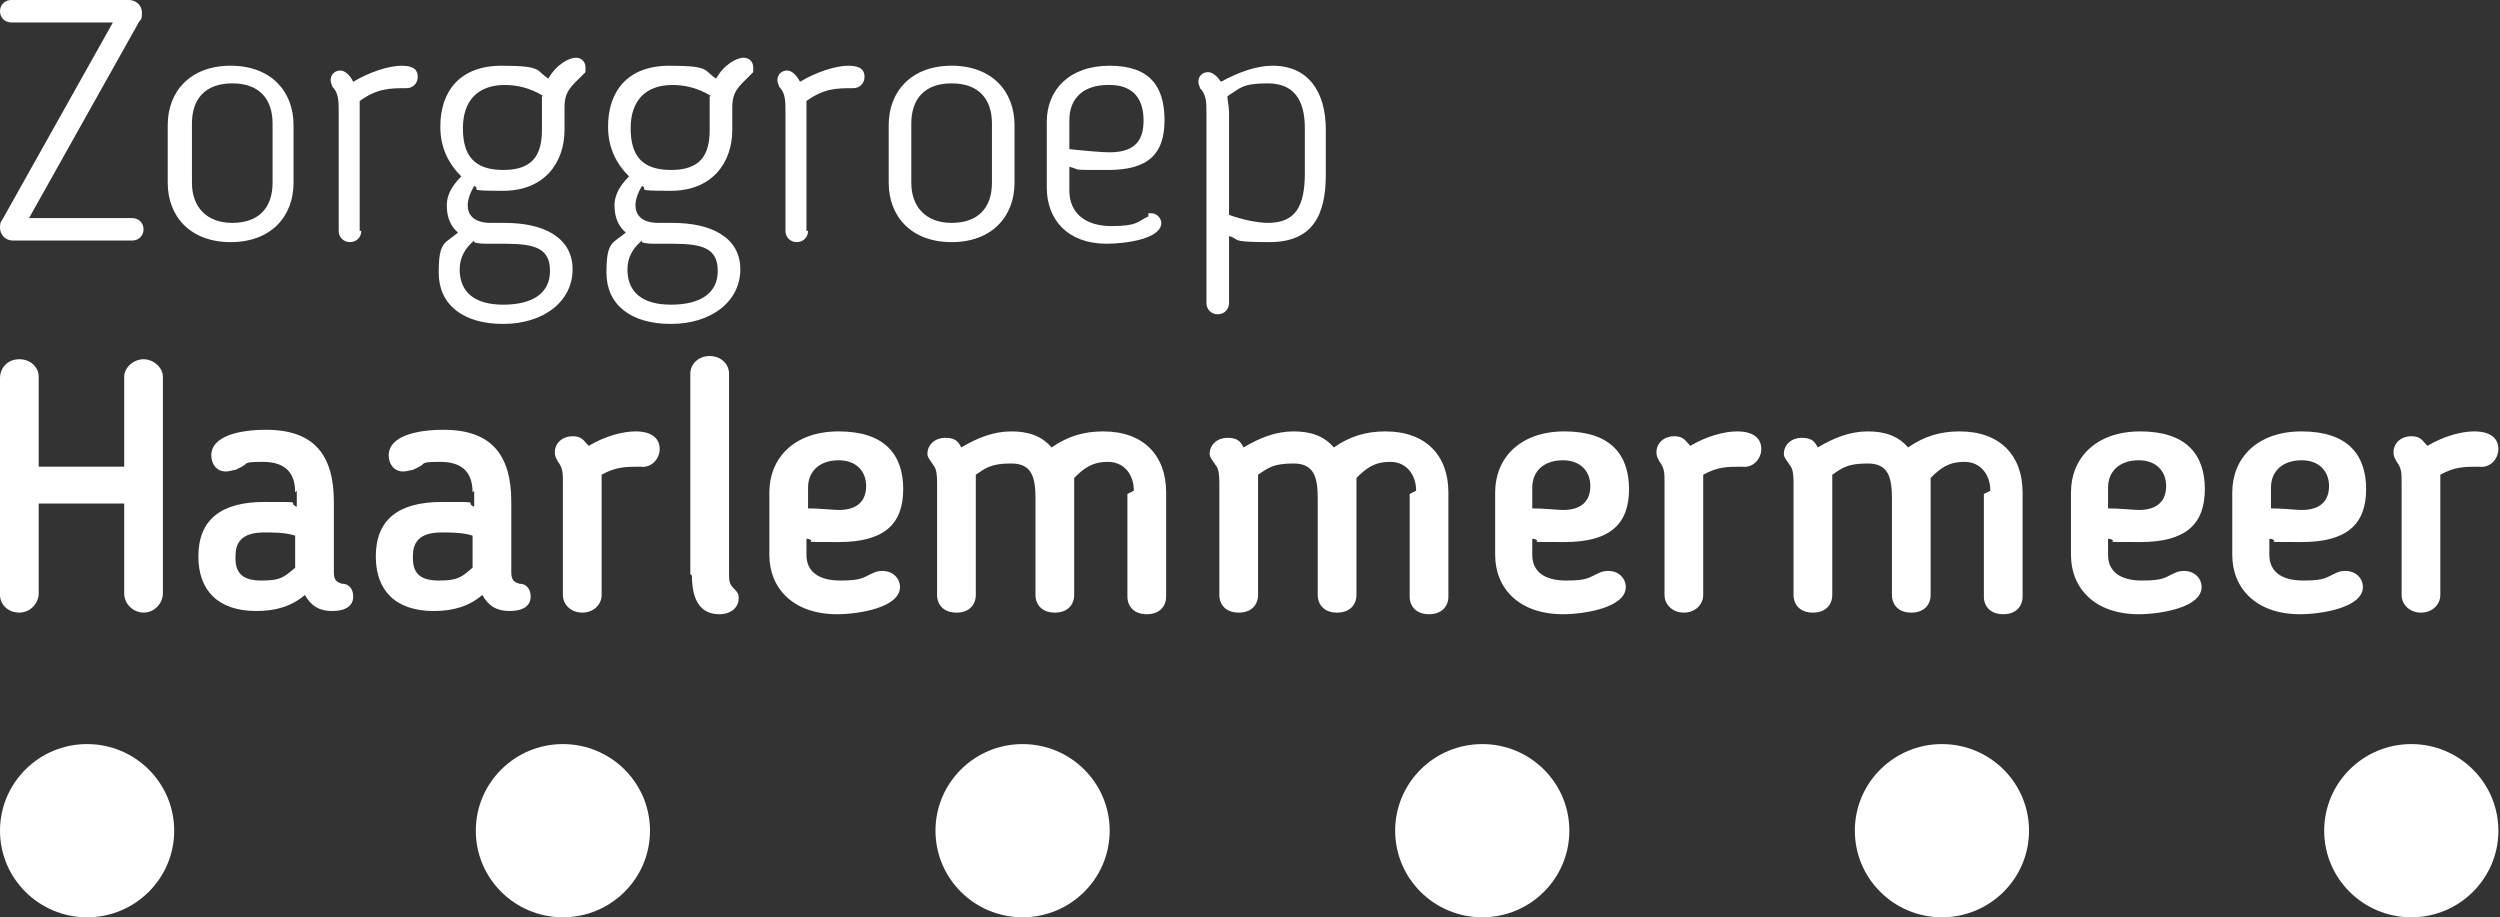
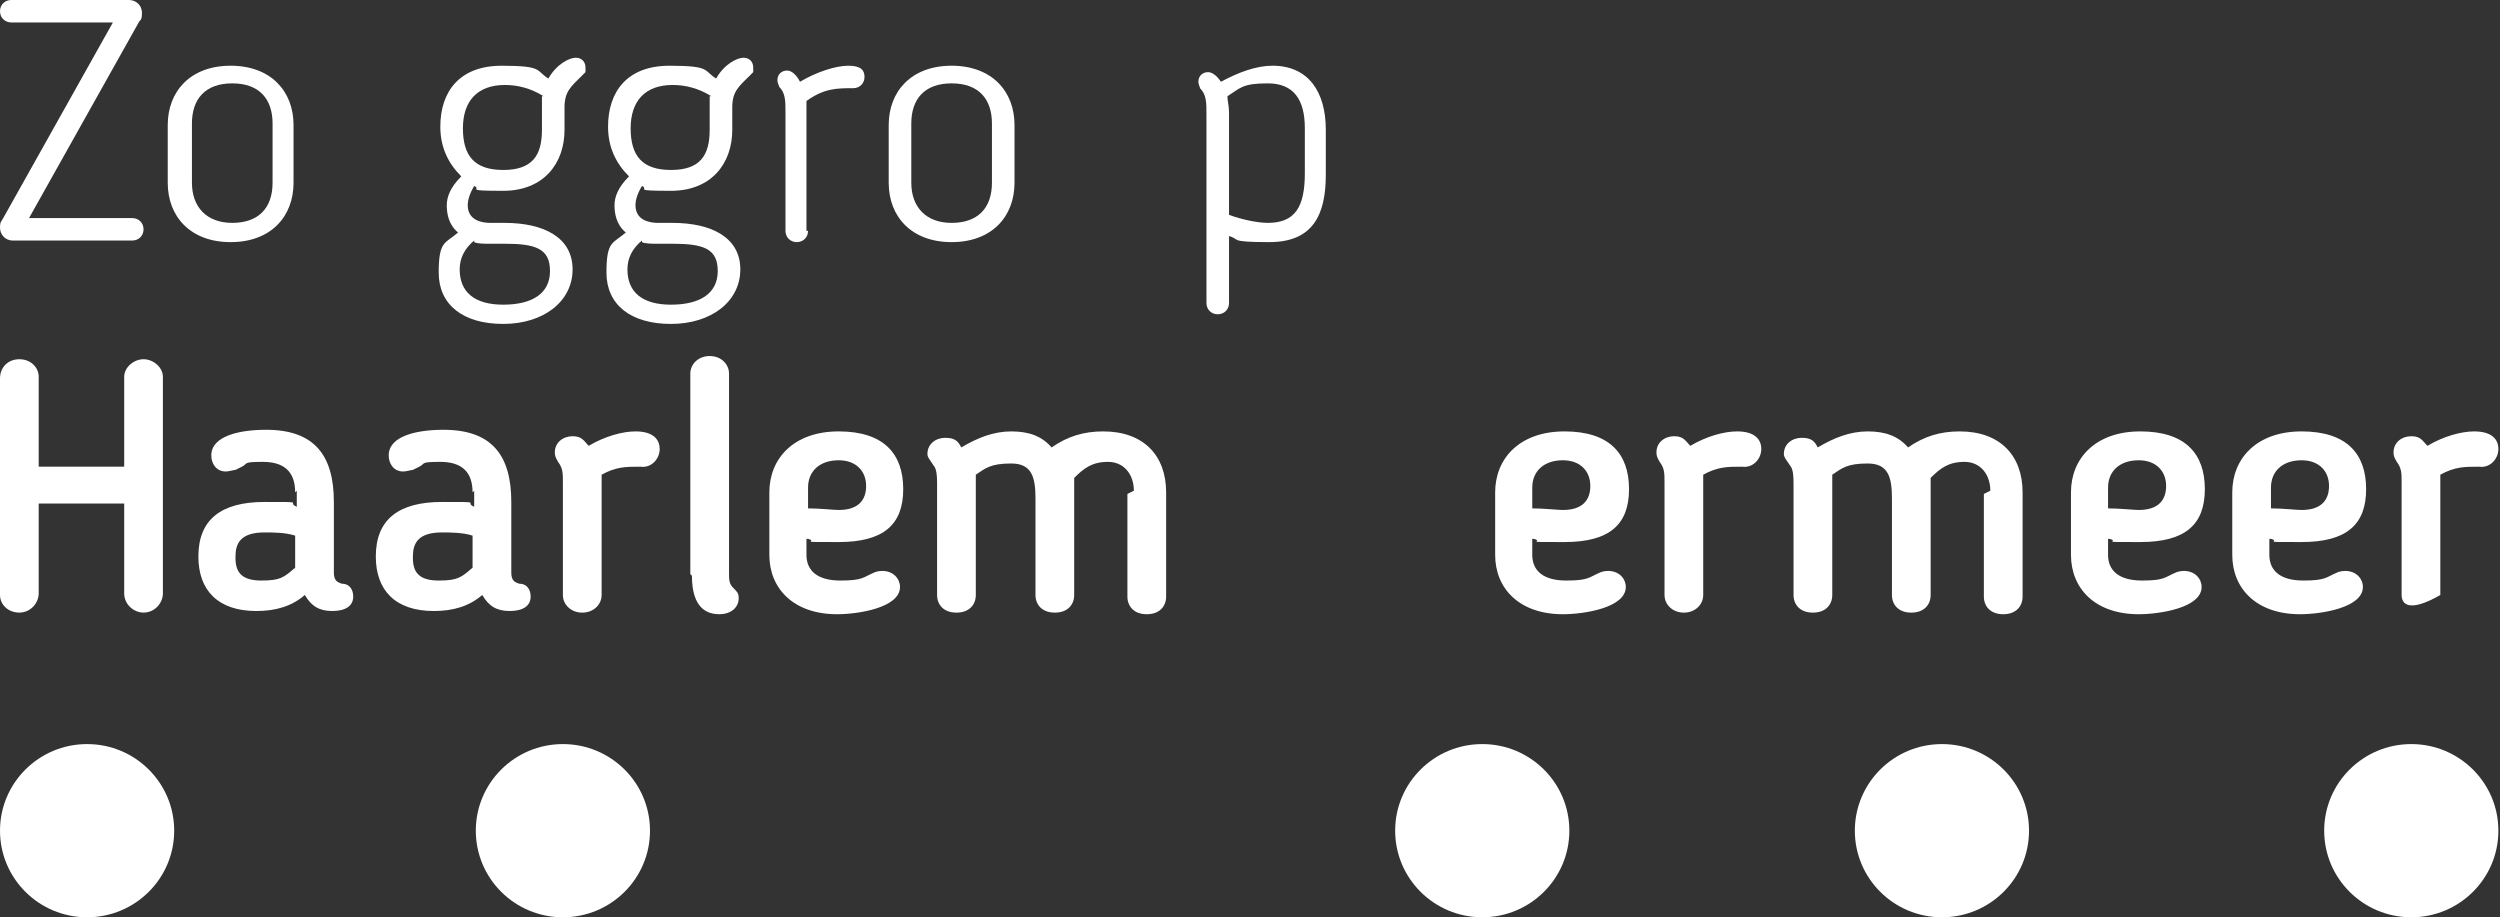
<svg xmlns="http://www.w3.org/2000/svg" width="139" height="51" viewBox="0 0 139 51" fill="none">
  <rect x="0" y="0" width="139" height="51" fill="#333333" stroke="none" />
  <g clip-path="url(#clip0_4358_532)">
    <path d="M7.981 34.06C7.443 34.06 6.905 33.614 6.905 32.99V27.997H2.152V32.99C2.152 33.525 1.704 34.06 1.076 34.06C0.448 34.06 0 33.614 0 33.079V21.043C0 20.419 0.448 19.973 1.076 19.973C1.704 19.973 2.152 20.419 2.152 20.953V25.946H6.905V20.953C6.905 20.419 7.443 19.973 7.981 19.973C8.519 19.973 9.057 20.419 9.057 20.953V32.99C9.057 33.525 8.609 34.06 7.981 34.06Z" fill="white" />
    <path d="M16.411 27.374C16.411 26.215 15.783 25.68 14.617 25.68C13.452 25.68 13.81 25.769 13.452 25.947L13.093 26.125C13.003 26.125 12.734 26.215 12.555 26.215C12.017 26.215 11.748 25.769 11.748 25.323C11.748 24.253 13.272 23.896 14.797 23.896C17.487 23.896 18.563 25.323 18.563 27.909V31.832C18.563 32.278 18.742 32.367 19.012 32.456C19.46 32.456 19.639 32.813 19.639 33.169C19.639 33.704 19.191 33.972 18.474 33.972C17.756 33.972 17.308 33.704 16.949 33.08C16.232 33.704 15.335 33.972 14.259 33.972C12.106 33.972 11.03 32.813 11.03 30.94C11.03 28.89 12.286 27.909 14.707 27.909C17.128 27.909 15.873 27.909 16.501 28.176V27.285L16.411 27.374ZM13.093 31.029C13.093 31.832 13.452 32.278 14.528 32.278C15.604 32.278 15.783 32.099 16.411 31.564V29.781C15.873 29.603 15.155 29.603 14.707 29.603C13.362 29.603 13.093 30.227 13.093 30.94V31.029Z" fill="white" />
    <path d="M26.275 27.374C26.275 26.215 25.648 25.68 24.482 25.68C23.316 25.68 23.675 25.769 23.316 25.947L22.957 26.125C22.868 26.125 22.599 26.215 22.419 26.215C21.881 26.215 21.612 25.769 21.612 25.323C21.612 24.253 23.137 23.896 24.661 23.896C27.352 23.896 28.428 25.323 28.428 27.909V31.832C28.428 32.278 28.607 32.367 28.876 32.456C29.325 32.456 29.504 32.813 29.504 33.169C29.504 33.704 29.055 33.972 28.338 33.972C27.621 33.972 27.172 33.704 26.814 33.08C26.096 33.704 25.199 33.972 24.123 33.972C21.971 33.972 20.895 32.813 20.895 30.94C20.895 28.89 22.15 27.909 24.572 27.909C26.993 27.909 25.737 27.909 26.365 28.176V27.285L26.275 27.374ZM22.957 31.029C22.957 31.832 23.316 32.278 24.392 32.278C25.468 32.278 25.648 32.099 26.275 31.564V29.781C25.737 29.603 25.02 29.603 24.572 29.603C23.226 29.603 22.957 30.227 22.957 30.94V31.029Z" fill="white" />
    <path d="M33.45 26.394C33.45 26.572 33.45 26.661 33.45 26.84V33.081C33.45 33.616 33.001 34.062 32.374 34.062C31.746 34.062 31.297 33.616 31.297 33.081V26.84C31.297 26.305 31.297 26.037 31.029 25.68C30.939 25.502 30.849 25.413 30.849 25.145C30.849 24.61 31.297 24.254 31.836 24.254C32.374 24.254 32.463 24.521 32.732 24.789C33.629 24.254 34.616 23.986 35.333 23.986C36.319 23.986 36.678 24.432 36.678 24.967C36.678 25.502 36.23 26.037 35.602 25.948C34.795 25.948 34.257 25.948 33.45 26.394Z" fill="white" />
    <path d="M38.382 31.921V20.776C38.382 20.241 38.83 19.795 39.458 19.795C40.086 19.795 40.534 20.241 40.534 20.776V31.832C40.534 32.277 40.534 32.456 40.803 32.723C40.983 32.902 41.072 32.991 41.072 33.258C41.072 33.793 40.624 34.15 39.996 34.15C39.368 34.15 38.471 33.882 38.471 32.01L38.382 31.921Z" fill="white" />
    <path d="M44.839 29.96V30.852C44.839 31.743 45.466 32.278 46.722 32.278C47.977 32.278 47.977 32.1 48.605 31.832C48.605 31.832 48.785 31.743 49.053 31.743C49.681 31.743 50.04 32.189 50.04 32.635C50.04 33.794 47.708 34.151 46.543 34.151C44.121 34.151 42.776 32.724 42.776 30.852V27.374C42.776 25.502 44.121 23.986 46.632 23.986C49.143 23.986 50.219 25.235 50.219 27.196C50.219 29.158 49.143 30.138 46.632 30.138C44.121 30.138 45.556 30.138 44.928 29.96H44.839ZM46.632 25.591C45.556 25.591 44.928 26.215 44.928 27.107V28.266C45.556 28.266 46.363 28.355 46.632 28.355C47.708 28.355 48.157 27.82 48.157 27.018C48.157 26.215 47.619 25.591 46.632 25.591Z" fill="white" />
    <path d="M63.043 27.285C63.043 26.394 62.505 25.68 61.608 25.68C60.712 25.68 60.263 26.037 59.725 26.572C59.725 26.75 59.725 27.018 59.725 27.285V33.081C59.725 33.616 59.366 34.062 58.649 34.062C57.932 34.062 57.573 33.616 57.573 33.081V27.731C57.573 26.572 57.394 25.77 56.228 25.77C55.062 25.77 54.793 26.037 54.255 26.394C54.255 26.572 54.255 26.661 54.255 26.84V33.081C54.255 33.616 53.896 34.062 53.179 34.062C52.461 34.062 52.102 33.616 52.102 33.081V26.84C52.102 25.948 51.923 25.948 51.834 25.77C51.654 25.502 51.565 25.413 51.565 25.235C51.565 24.7 52.013 24.343 52.551 24.343C53.089 24.343 53.268 24.521 53.448 24.878C54.344 24.343 55.241 23.986 56.228 23.986C57.214 23.986 57.931 24.254 58.47 24.878C59.366 24.254 60.263 23.986 61.339 23.986C63.581 23.986 64.837 25.324 64.837 27.374V33.17C64.837 33.705 64.478 34.151 63.761 34.151C63.043 34.151 62.684 33.705 62.684 33.17V27.464L63.043 27.285Z" fill="white" />
-     <path d="M78.737 27.285C78.737 26.394 78.199 25.68 77.302 25.68C76.405 25.68 75.957 26.037 75.419 26.572C75.419 26.75 75.419 27.018 75.419 27.285V33.081C75.419 33.616 75.06 34.062 74.343 34.062C73.625 34.062 73.266 33.616 73.266 33.081V27.731C73.266 26.572 73.087 25.77 71.921 25.77C70.755 25.77 70.486 26.037 69.948 26.394C69.948 26.572 69.948 26.661 69.948 26.84V33.081C69.948 33.616 69.59 34.062 68.872 34.062C68.155 34.062 67.796 33.616 67.796 33.081V26.84C67.796 25.948 67.617 25.948 67.527 25.77C67.348 25.502 67.258 25.413 67.258 25.235C67.258 24.7 67.706 24.343 68.245 24.343C68.783 24.343 68.962 24.521 69.141 24.878C70.038 24.343 70.935 23.986 71.921 23.986C72.908 23.986 73.625 24.254 74.163 24.878C75.06 24.254 75.957 23.986 77.033 23.986C79.275 23.986 80.53 25.324 80.53 27.374V33.17C80.53 33.705 80.172 34.151 79.454 34.151C78.737 34.151 78.378 33.705 78.378 33.17V27.464L78.737 27.285Z" fill="white" />
    <path d="M85.194 29.96V30.852C85.194 31.743 85.821 32.278 87.077 32.278C88.332 32.278 88.332 32.1 88.96 31.832C88.96 31.832 89.139 31.743 89.409 31.743C90.036 31.743 90.395 32.189 90.395 32.635C90.395 33.794 88.063 34.151 86.898 34.151C84.476 34.151 83.131 32.724 83.131 30.852V27.374C83.131 25.502 84.476 23.986 86.987 23.986C89.498 23.986 90.574 25.235 90.574 27.196C90.574 29.158 89.498 30.138 86.987 30.138C84.476 30.138 85.911 30.138 85.283 29.96H85.194ZM86.898 25.591C85.821 25.591 85.194 26.215 85.194 27.107V28.266C85.821 28.266 86.629 28.355 86.898 28.355C87.974 28.355 88.422 27.82 88.422 27.018C88.422 26.215 87.884 25.591 86.898 25.591Z" fill="white" />
    <path d="M94.699 26.394C94.699 26.572 94.699 26.661 94.699 26.84V33.081C94.699 33.616 94.251 34.062 93.623 34.062C92.995 34.062 92.547 33.616 92.547 33.081V26.84C92.547 26.305 92.547 26.037 92.278 25.68C92.188 25.502 92.099 25.413 92.099 25.145C92.099 24.61 92.547 24.254 93.085 24.254C93.623 24.254 93.713 24.521 93.982 24.789C94.879 24.254 95.865 23.986 96.582 23.986C97.569 23.986 97.928 24.432 97.928 24.967C97.928 25.502 97.479 26.037 96.852 25.948C96.044 25.948 95.506 25.948 94.699 26.394Z" fill="white" />
    <path d="M110.662 27.285C110.662 26.394 110.124 25.68 109.227 25.68C108.33 25.68 107.882 26.037 107.344 26.572C107.344 26.75 107.344 27.018 107.344 27.285V33.081C107.344 33.616 106.985 34.062 106.268 34.062C105.55 34.062 105.192 33.616 105.192 33.081V27.731C105.192 26.572 105.012 25.77 103.847 25.77C102.681 25.77 102.412 26.037 101.874 26.394C101.874 26.572 101.874 26.661 101.874 26.84V33.081C101.874 33.616 101.515 34.062 100.798 34.062C100.08 34.062 99.721 33.616 99.721 33.081V26.84C99.721 25.948 99.542 25.948 99.452 25.77C99.273 25.502 99.183 25.413 99.183 25.235C99.183 24.7 99.632 24.343 100.17 24.343C100.708 24.343 100.887 24.521 101.067 24.878C101.963 24.343 102.86 23.986 103.847 23.986C104.833 23.986 105.55 24.254 106.089 24.878C106.985 24.254 107.882 23.986 108.958 23.986C111.2 23.986 112.456 25.324 112.456 27.374V33.17C112.456 33.705 112.097 34.151 111.379 34.151C110.662 34.151 110.303 33.705 110.303 33.17V27.464L110.662 27.285Z" fill="white" />
    <path d="M117.208 29.96V30.852C117.208 31.743 117.836 32.278 119.092 32.278C120.347 32.278 120.347 32.1 120.975 31.832C120.975 31.832 121.154 31.743 121.423 31.743C122.051 31.743 122.41 32.189 122.41 32.635C122.41 33.794 120.078 34.151 118.912 34.151C116.491 34.151 115.146 32.724 115.146 30.852V27.374C115.146 25.502 116.491 23.986 119.002 23.986C121.513 23.986 122.589 25.235 122.589 27.196C122.589 29.158 121.513 30.138 119.002 30.138C116.491 30.138 117.926 30.138 117.298 29.96H117.208ZM118.912 25.591C117.836 25.591 117.208 26.215 117.208 27.107V28.266C117.836 28.266 118.643 28.355 118.912 28.355C119.988 28.355 120.437 27.82 120.437 27.018C120.437 26.215 119.899 25.591 118.912 25.591Z" fill="white" />
    <path d="M126.176 29.96V30.852C126.176 31.743 126.804 32.278 128.059 32.278C129.315 32.278 129.315 32.1 129.943 31.832C129.943 31.832 130.122 31.743 130.391 31.743C131.019 31.743 131.377 32.189 131.377 32.635C131.377 33.794 129.046 34.151 127.88 34.151C125.459 34.151 124.114 32.724 124.114 30.852V27.374C124.114 25.502 125.459 23.986 127.97 23.986C130.481 23.986 131.557 25.235 131.557 27.196C131.557 29.158 130.481 30.138 127.97 30.138C125.459 30.138 126.894 30.138 126.266 29.96H126.176ZM127.97 25.591C126.894 25.591 126.266 26.215 126.266 27.107V28.266C126.894 28.266 127.701 28.355 127.97 28.355C129.046 28.355 129.494 27.82 129.494 27.018C129.494 26.215 128.956 25.591 127.97 25.591Z" fill="white" />
-     <path d="M135.682 26.394C135.682 26.572 135.682 26.661 135.682 26.84V33.081C135.682 33.616 135.234 34.062 134.606 34.062C133.978 34.062 133.53 33.616 133.53 33.081V26.84C133.53 26.305 133.53 26.037 133.261 25.68C133.171 25.502 133.081 25.413 133.081 25.145C133.081 24.61 133.53 24.254 134.068 24.254C134.606 24.254 134.695 24.521 134.965 24.789C135.861 24.254 136.848 23.986 137.565 23.986C138.552 23.986 138.91 24.432 138.91 24.967C138.91 25.502 138.462 26.037 137.834 25.948C137.027 25.948 136.489 25.948 135.682 26.394Z" fill="white" />
+     <path d="M135.682 26.394C135.682 26.572 135.682 26.661 135.682 26.84V33.081C133.978 34.062 133.53 33.616 133.53 33.081V26.84C133.53 26.305 133.53 26.037 133.261 25.68C133.171 25.502 133.081 25.413 133.081 25.145C133.081 24.61 133.53 24.254 134.068 24.254C134.606 24.254 134.695 24.521 134.965 24.789C135.861 24.254 136.848 23.986 137.565 23.986C138.552 23.986 138.91 24.432 138.91 24.967C138.91 25.502 138.462 26.037 137.834 25.948C137.027 25.948 136.489 25.948 135.682 26.394Z" fill="white" />
    <path d="M31.297 51.001C33.972 51.001 36.14 48.845 36.14 46.186C36.14 43.527 33.972 41.371 31.297 41.371C28.623 41.371 26.455 43.527 26.455 46.186C26.455 48.845 28.623 51.001 31.297 51.001Z" fill="white" />
-     <path d="M56.855 51.001C59.53 51.001 61.698 48.845 61.698 46.186C61.698 43.527 59.53 41.371 56.855 41.371C54.181 41.371 52.013 43.527 52.013 46.186C52.013 48.845 54.181 51.001 56.855 51.001Z" fill="white" />
    <path d="M82.414 51.001C85.088 51.001 87.256 48.845 87.256 46.186C87.256 43.527 85.088 41.371 82.414 41.371C79.739 41.371 77.571 43.527 77.571 46.186C77.571 48.845 79.739 51.001 82.414 51.001Z" fill="white" />
    <path d="M107.972 51.001C110.646 51.001 112.814 48.845 112.814 46.186C112.814 43.527 110.646 41.371 107.972 41.371C105.297 41.371 103.129 43.527 103.129 46.186C103.129 48.845 105.297 51.001 107.972 51.001Z" fill="white" />
    <path d="M134.068 51.001C136.742 51.001 138.91 48.845 138.91 46.186C138.91 43.527 136.742 41.371 134.068 41.371C131.393 41.371 129.225 43.527 129.225 46.186C129.225 48.845 131.393 51.001 134.068 51.001Z" fill="white" />
    <path d="M4.843 51.001C7.517 51.001 9.685 48.845 9.685 46.186C9.685 43.527 7.517 41.371 4.843 41.371C2.168 41.371 0 43.527 0 46.186C0 48.845 2.168 51.001 4.843 51.001Z" fill="white" />
    <path d="M7.354 13.374H0.717C0.269 13.374 0 13.018 0 12.661C0 12.304 0.09 12.304 0.179 12.126L6.277 1.248H0.628C0.269 1.248 0 0.981 0 0.624C0 0.267 0.269 0 0.628 0H7.174C7.533 0 7.892 0.267 7.892 0.713C7.892 1.159 7.802 1.07 7.712 1.248L1.614 12.126H7.354C7.712 12.126 7.981 12.393 7.981 12.75C7.981 13.107 7.712 13.374 7.354 13.374Z" fill="white" />
    <path d="M9.326 10.163V6.953C9.326 5.081 10.582 3.654 12.824 3.654C15.066 3.654 16.321 5.081 16.321 6.953V10.163C16.321 12.035 15.066 13.462 12.824 13.462C10.582 13.462 9.326 12.035 9.326 10.163ZM15.155 10.163V6.864C15.155 5.527 14.438 4.635 12.914 4.635C11.389 4.635 10.672 5.527 10.672 6.864V10.163C10.672 11.5 11.479 12.392 12.914 12.392C14.348 12.392 15.155 11.59 15.155 10.163Z" fill="white" />
-     <path d="M20.088 12.838C20.088 13.194 19.819 13.462 19.46 13.462C19.101 13.462 18.832 13.194 18.832 12.838V6.24C18.832 5.616 18.832 5.17 18.474 4.813C18.474 4.724 18.384 4.635 18.384 4.457C18.384 4.1 18.653 3.922 18.922 3.922C19.191 3.922 19.46 4.189 19.639 4.546C20.536 4.011 21.612 3.654 22.33 3.654C23.047 3.654 23.226 3.922 23.226 4.278C23.226 4.635 22.957 4.903 22.599 4.903C21.702 4.903 20.984 4.903 19.998 5.616C19.998 5.616 19.998 5.616 19.998 6.24V12.838H20.088Z" fill="white" />
    <path d="M30.49 4.368C30.939 3.566 31.656 3.209 32.015 3.209C32.374 3.209 32.553 3.476 32.553 3.744C32.553 4.011 32.553 4.011 32.553 4.011L32.374 4.19C31.746 4.814 31.387 5.081 31.387 5.973V7.221C31.387 9.094 30.221 10.609 27.979 10.609C25.738 10.609 26.814 10.52 26.365 10.342C26.096 10.788 26.006 11.144 26.006 11.412C26.006 12.214 26.724 12.393 27.262 12.393H28.069C30.221 12.393 31.836 13.195 31.836 14.978C31.836 16.761 30.221 18.01 27.979 18.01C25.738 18.01 24.392 16.94 24.392 15.156C24.392 13.373 24.751 13.552 25.468 12.928C24.93 12.482 24.841 11.858 24.841 11.412C24.841 10.966 25.02 10.431 25.648 9.807C24.93 9.094 24.482 8.202 24.482 7.043C24.482 5.081 25.558 3.655 27.89 3.655C30.221 3.655 29.773 3.922 30.49 4.368ZM26.365 13.373C25.827 13.819 25.558 14.354 25.558 14.978C25.558 16.227 26.365 16.94 27.979 16.94C29.594 16.94 30.58 16.316 30.58 15.067C30.58 13.819 29.773 13.552 28.069 13.552H27.262C26.903 13.552 26.545 13.552 26.365 13.463V13.373ZM30.221 5.349C29.504 4.903 28.787 4.725 28.069 4.725C26.545 4.725 25.738 5.616 25.738 7.132C25.738 8.648 26.365 9.45 27.979 9.45C29.594 9.45 30.132 8.648 30.132 7.221V5.973C30.132 5.884 30.132 5.616 30.132 5.349H30.221Z" fill="white" />
    <path d="M39.817 4.368C40.265 3.566 40.983 3.209 41.341 3.209C41.7 3.209 41.879 3.476 41.879 3.744C41.879 4.011 41.879 4.011 41.879 4.011L41.7 4.19C41.072 4.814 40.714 5.081 40.714 5.973V7.221C40.714 9.094 39.548 10.609 37.306 10.609C35.064 10.609 36.14 10.52 35.692 10.342C35.423 10.788 35.333 11.144 35.333 11.412C35.333 12.214 36.05 12.393 36.588 12.393H37.395C39.548 12.393 41.162 13.195 41.162 14.978C41.162 16.761 39.548 18.01 37.306 18.01C35.064 18.01 33.719 16.94 33.719 15.156C33.719 13.373 34.078 13.552 34.795 12.928C34.257 12.482 34.167 11.858 34.167 11.412C34.167 10.966 34.346 10.431 34.974 9.807C34.257 9.094 33.808 8.202 33.808 7.043C33.808 5.081 34.885 3.655 37.216 3.655C39.548 3.655 39.099 3.922 39.817 4.368ZM35.692 13.373C35.154 13.819 34.885 14.354 34.885 14.978C34.885 16.227 35.692 16.94 37.306 16.94C38.92 16.94 39.907 16.316 39.907 15.067C39.907 13.819 39.099 13.552 37.395 13.552H36.588C36.23 13.552 35.871 13.552 35.692 13.463V13.373ZM39.548 5.349C38.83 4.903 38.113 4.725 37.395 4.725C35.871 4.725 35.064 5.616 35.064 7.132C35.064 8.648 35.692 9.45 37.306 9.45C38.92 9.45 39.458 8.648 39.458 7.221V5.973C39.458 5.884 39.458 5.616 39.458 5.349H39.548Z" fill="white" />
    <path d="M44.928 12.838C44.928 13.194 44.659 13.462 44.3 13.462C43.942 13.462 43.673 13.194 43.673 12.838V6.24C43.673 5.616 43.673 5.17 43.314 4.813C43.314 4.724 43.224 4.635 43.224 4.457C43.224 4.1 43.493 3.922 43.762 3.922C44.032 3.922 44.3 4.189 44.48 4.546C45.377 4.011 46.453 3.654 47.17 3.654C47.888 3.654 48.067 3.922 48.067 4.278C48.067 4.635 47.798 4.903 47.439 4.903C46.542 4.903 45.825 4.903 44.839 5.616C44.839 5.616 44.839 5.616 44.839 6.24V12.838H44.928Z" fill="white" />
    <path d="M49.412 10.163V6.953C49.412 5.081 50.668 3.654 52.91 3.654C55.152 3.654 56.407 5.081 56.407 6.953V10.163C56.407 12.035 55.152 13.462 52.91 13.462C50.668 13.462 49.412 12.035 49.412 10.163ZM55.152 10.163V6.864C55.152 5.527 54.434 4.635 52.91 4.635C51.385 4.635 50.668 5.527 50.668 6.864V10.163C50.668 11.5 51.475 12.392 52.91 12.392C54.345 12.392 55.152 11.59 55.152 10.163Z" fill="white" />
-     <path d="M63.85 11.857C63.85 11.857 63.94 11.857 64.03 11.857C64.299 11.857 64.568 12.125 64.568 12.392C64.568 13.284 62.595 13.551 61.519 13.551C59.367 13.551 58.201 12.214 58.201 10.431V6.775C58.201 4.992 59.456 3.654 61.698 3.654C63.94 3.654 64.747 4.813 64.747 6.686C64.747 8.558 63.85 9.45 61.608 9.45C59.367 9.45 60.174 9.45 59.456 9.271V10.609C59.456 11.768 60.263 12.57 61.788 12.57C63.312 12.57 63.223 12.303 63.85 12.035V11.857ZM61.608 4.724C60.263 4.724 59.456 5.438 59.456 6.686V8.291C60.263 8.38 61.25 8.469 61.698 8.469C63.312 8.469 63.581 7.577 63.581 6.686C63.581 5.348 62.864 4.724 61.698 4.724H61.608Z" fill="white" />
    <path d="M68.334 13.105V16.85C68.334 17.207 68.065 17.474 67.707 17.474C67.348 17.474 67.079 17.207 67.079 16.85V6.329C67.079 5.705 67.079 5.259 66.72 4.903C66.72 4.813 66.63 4.724 66.63 4.546C66.63 4.189 66.899 4.011 67.168 4.011C67.438 4.011 67.707 4.278 67.886 4.546C68.872 4.011 69.859 3.654 70.755 3.654C72.728 3.654 73.715 5.081 73.715 7.221V9.717C73.715 11.946 72.998 13.462 70.576 13.462C68.155 13.462 69.052 13.284 68.245 13.105H68.334ZM68.334 11.946C69.052 12.214 69.948 12.392 70.487 12.392C72.011 12.392 72.549 11.501 72.549 9.628V7.132C72.549 5.527 71.921 4.635 70.487 4.635C69.052 4.635 68.962 4.903 68.245 5.348C68.245 5.616 68.334 5.883 68.334 6.24V11.946Z" fill="white" />
  </g>
  <defs>
    <clipPath id="clip0_4358_532">
      <rect width="139" height="51" fill="white" />
    </clipPath>
  </defs>
</svg>